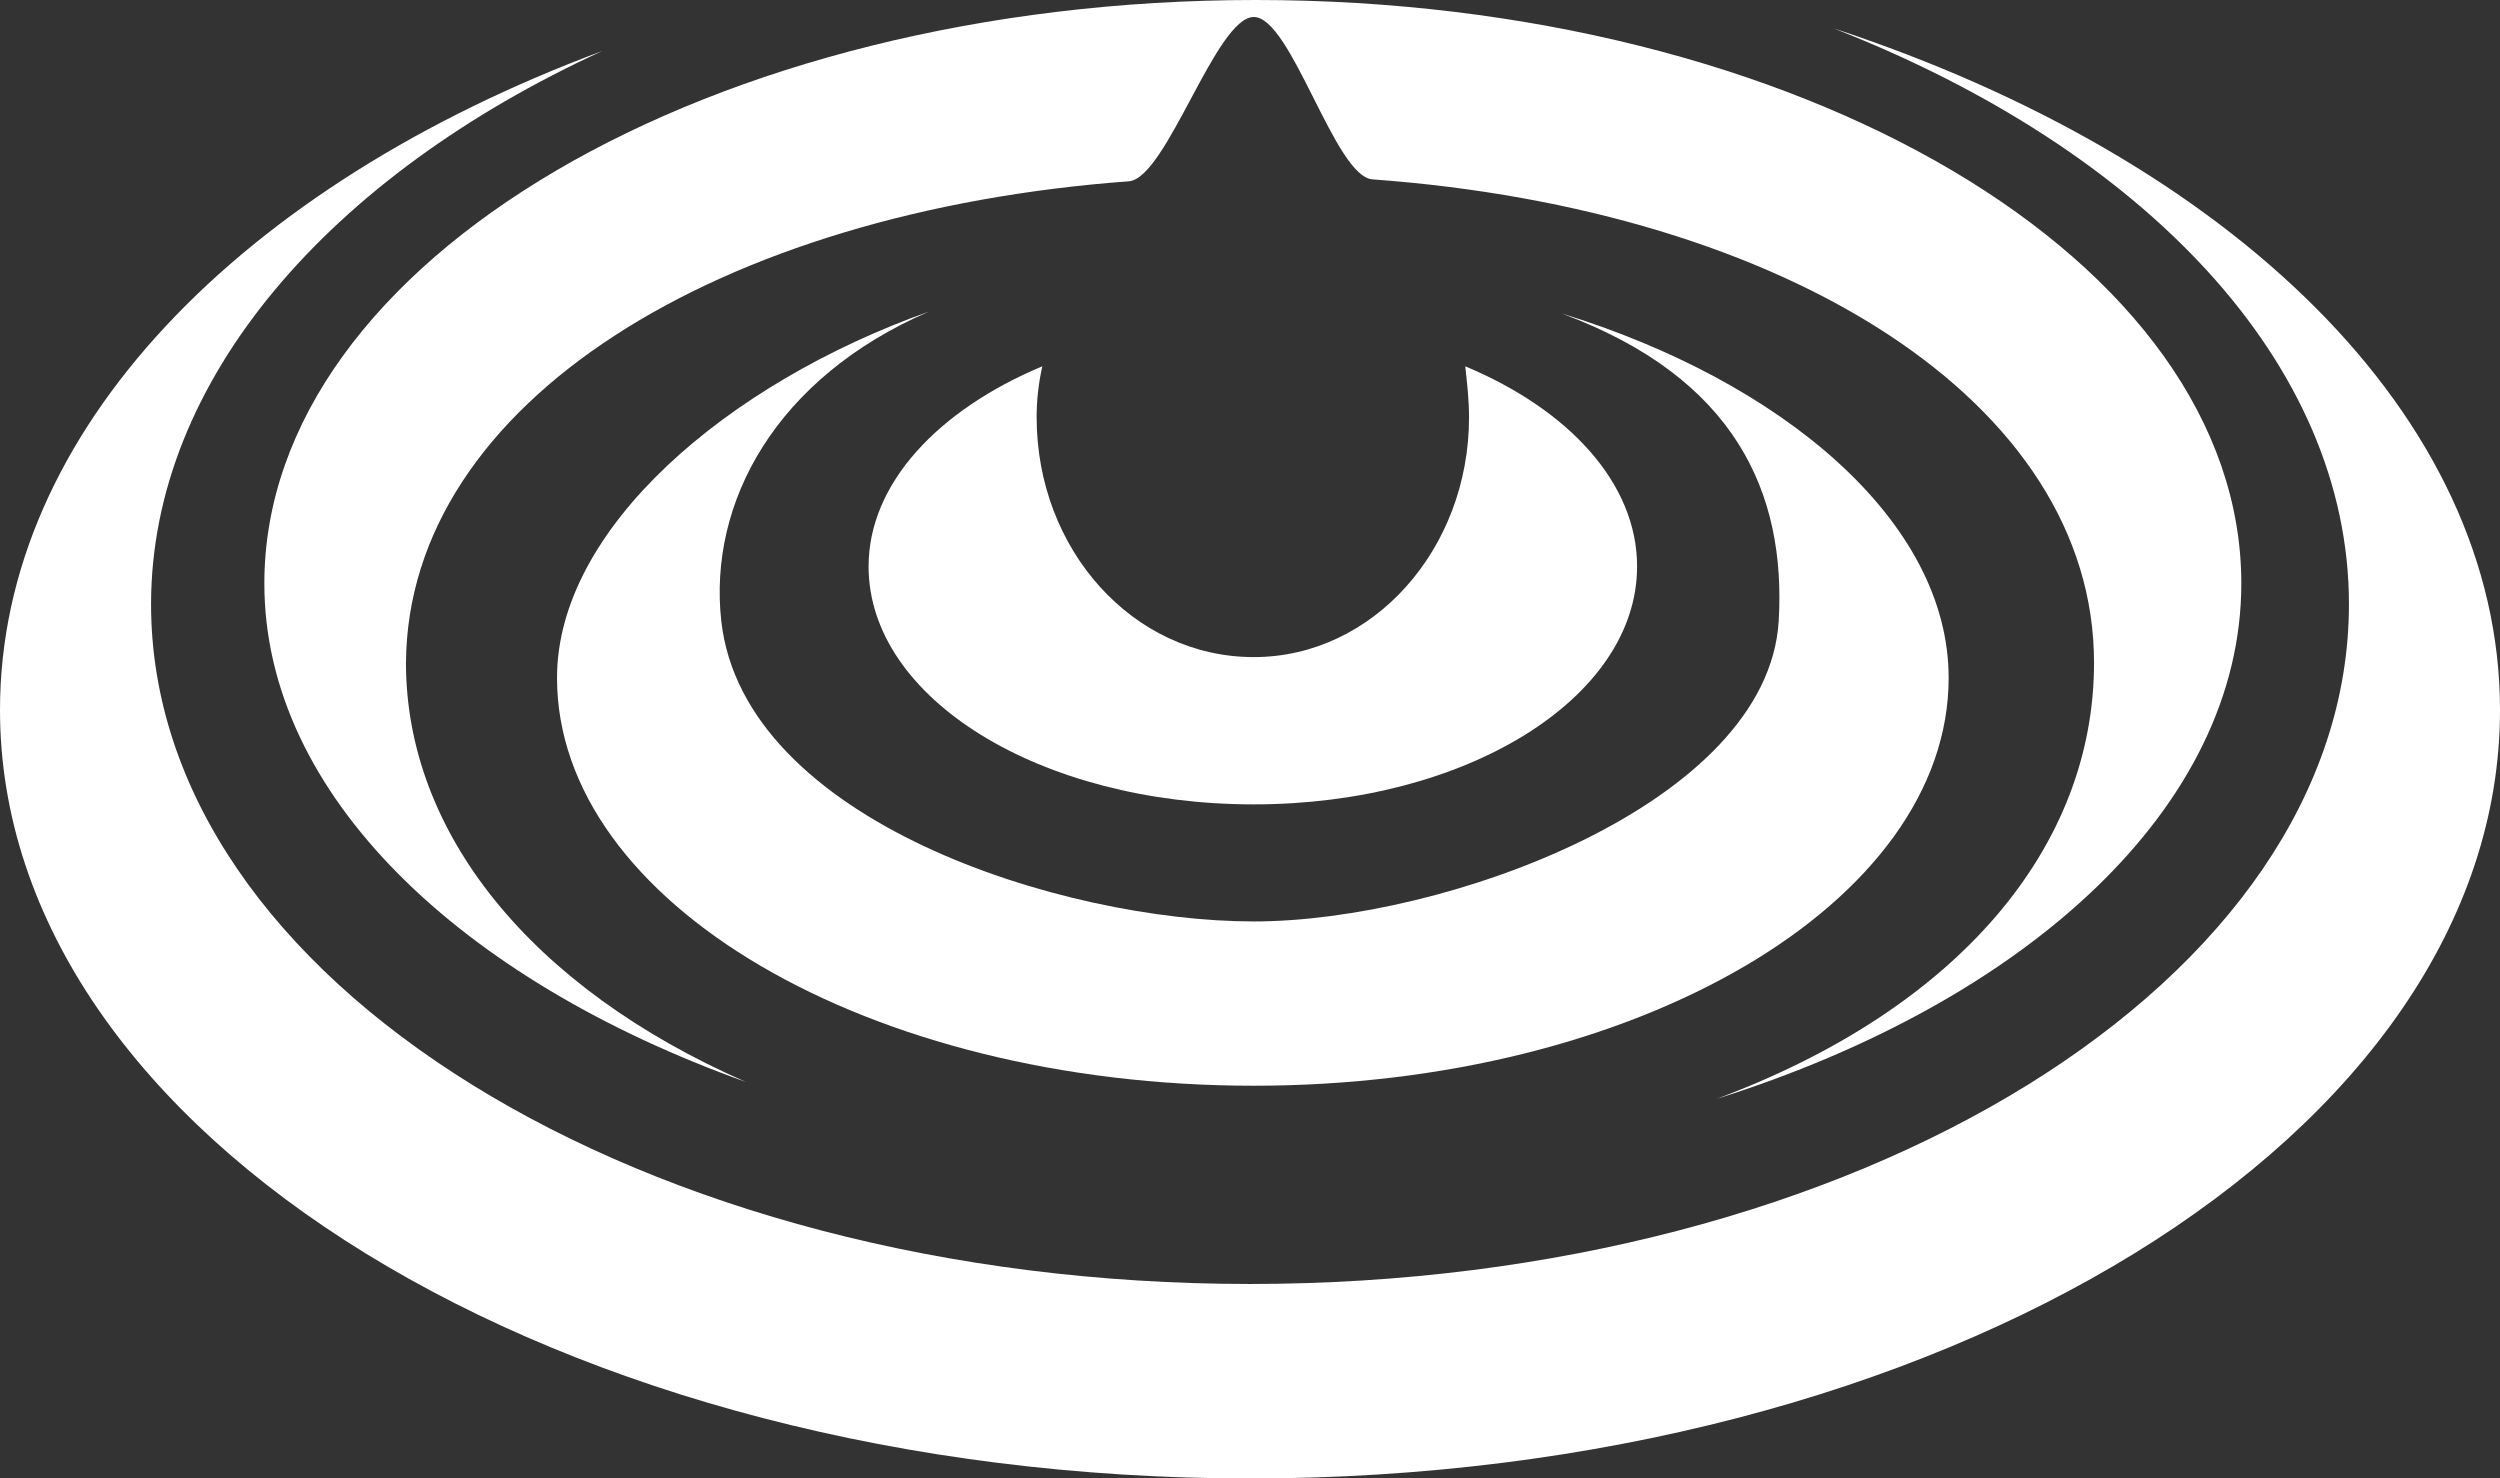
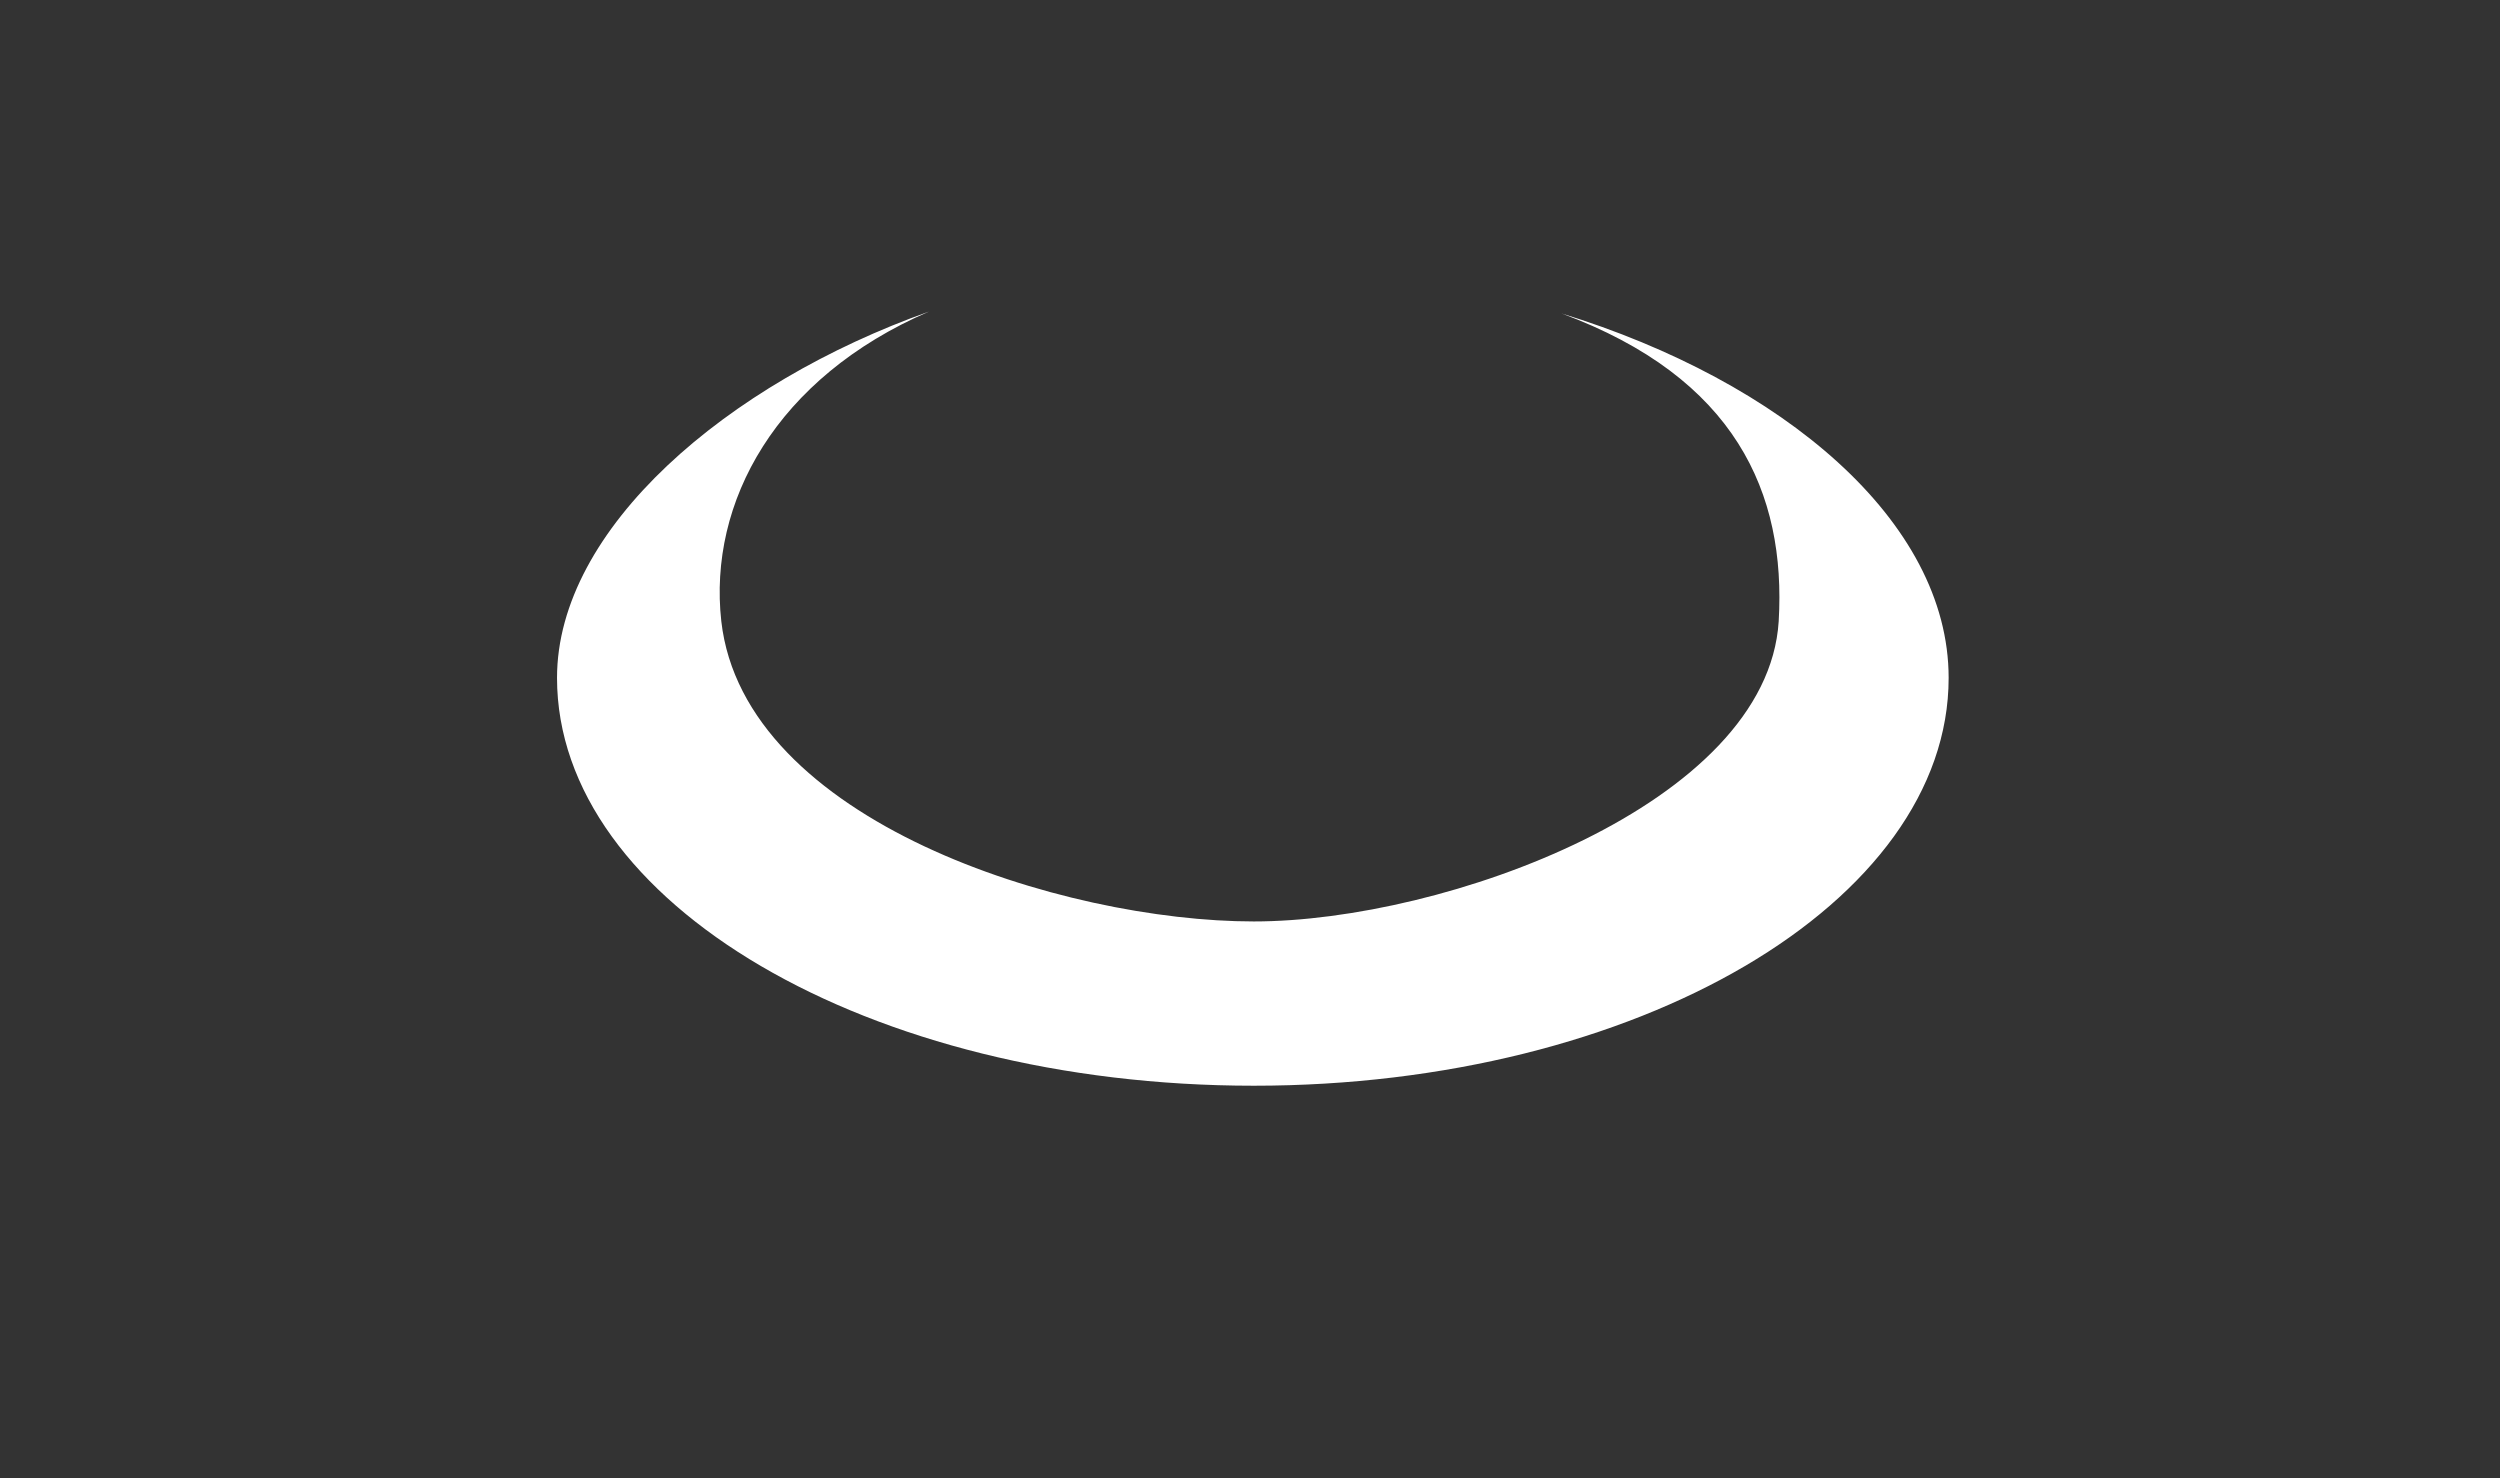
<svg xmlns="http://www.w3.org/2000/svg" xml:space="preserve" width="1324px" height="783px" version="1.1" style="shape-rendering:geometricPrecision; text-rendering:geometricPrecision; image-rendering:optimizeQuality; fill-rule:evenodd; clip-rule:evenodd" viewBox="0 0 1324 783">
  <rect x="0" y="0" width="1324" height="783" fill="#333333" stroke="none" />
  <defs>
    <style type="text/css">
   
    .fil0 {fill:white}
   
  </style>
  </defs>
  <g id="Vrstva_x0020_1">
    <g id="_355382336">
-       <path class="fil0" d="M319 27c-191,71 -319,201 -319,349 0,225 296,407 662,407 366,0 662,-182 662,-407 0,-156 -143,-292 -353,-361 164,64 273,177 273,305 0,199 -260,360 -582,360 -322,0 -582,-161 -582,-360 0,-119 95,-227 239,-293z" />
+       <path class="fil0" d="M319 27z" />
      <path class="fil0" d="M492 165c-107,38 -197,115 -197,194 0,119 165,216 369,216 203,0 368,-97 368,-216 0,-83 -88,-157 -205,-193 92,34 119,95 115,163 -6,97 -177,159 -278,159 -101,0 -270,-53 -282,-159 -7,-63 29,-129 110,-164z" />
-       <path class="fil0" d="M395 573c-151,-54 -255,-152 -255,-264 0,-171 237,-309 525,-309 288,0 522,138 522,309 0,118 -113,221 -278,273 129,-48 200,-134 200,-231 0,-138 -163,-240 -382,-256 -20,-1 -43,-86 -63,-86 -20,0 -46,85 -66,87 -217,16 -382,117 -383,255 0,90 66,172 180,222z" />
-       <path class="fil0" d="M776 194c55,23 91,62 91,106 0,70 -91,126 -203,126 -113,0 -204,-56 -204,-126 0,-44 37,-83 92,-106 -2,9 -3,18 -3,27 0,70 51,127 115,127 63,0 114,-57 114,-127 0,-9 -1,-18 -2,-27z" />
    </g>
  </g>
</svg>